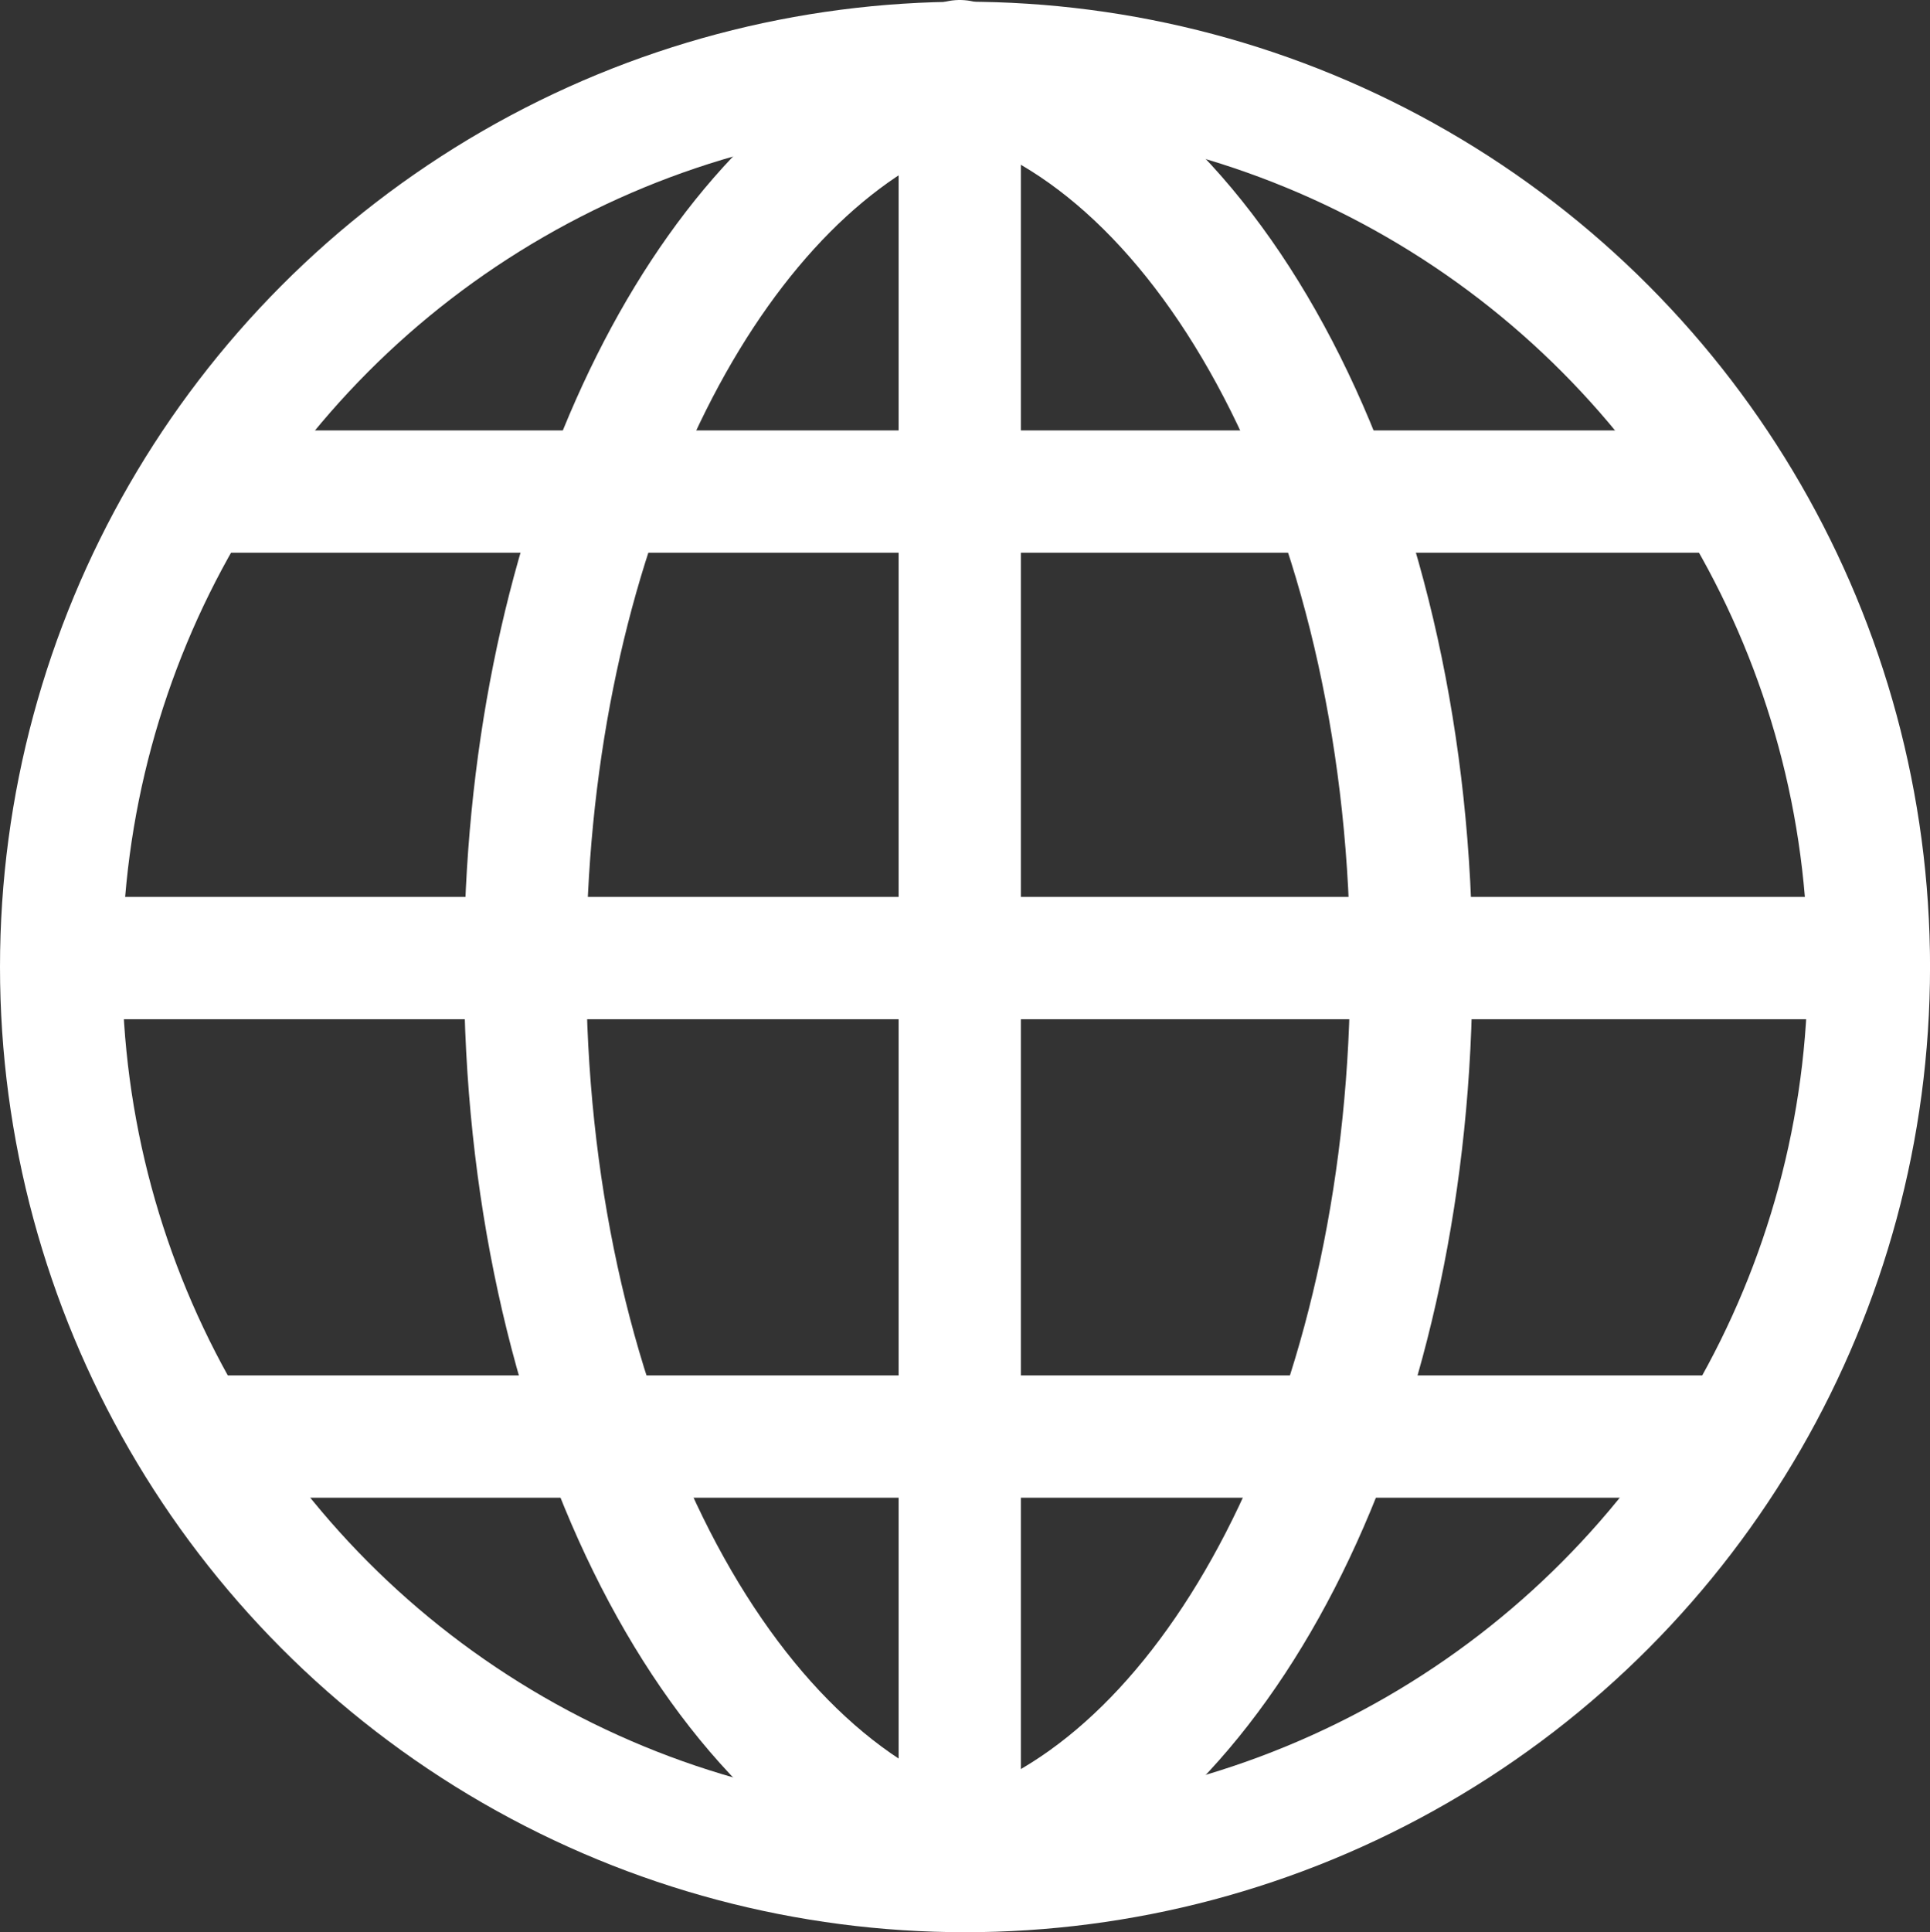
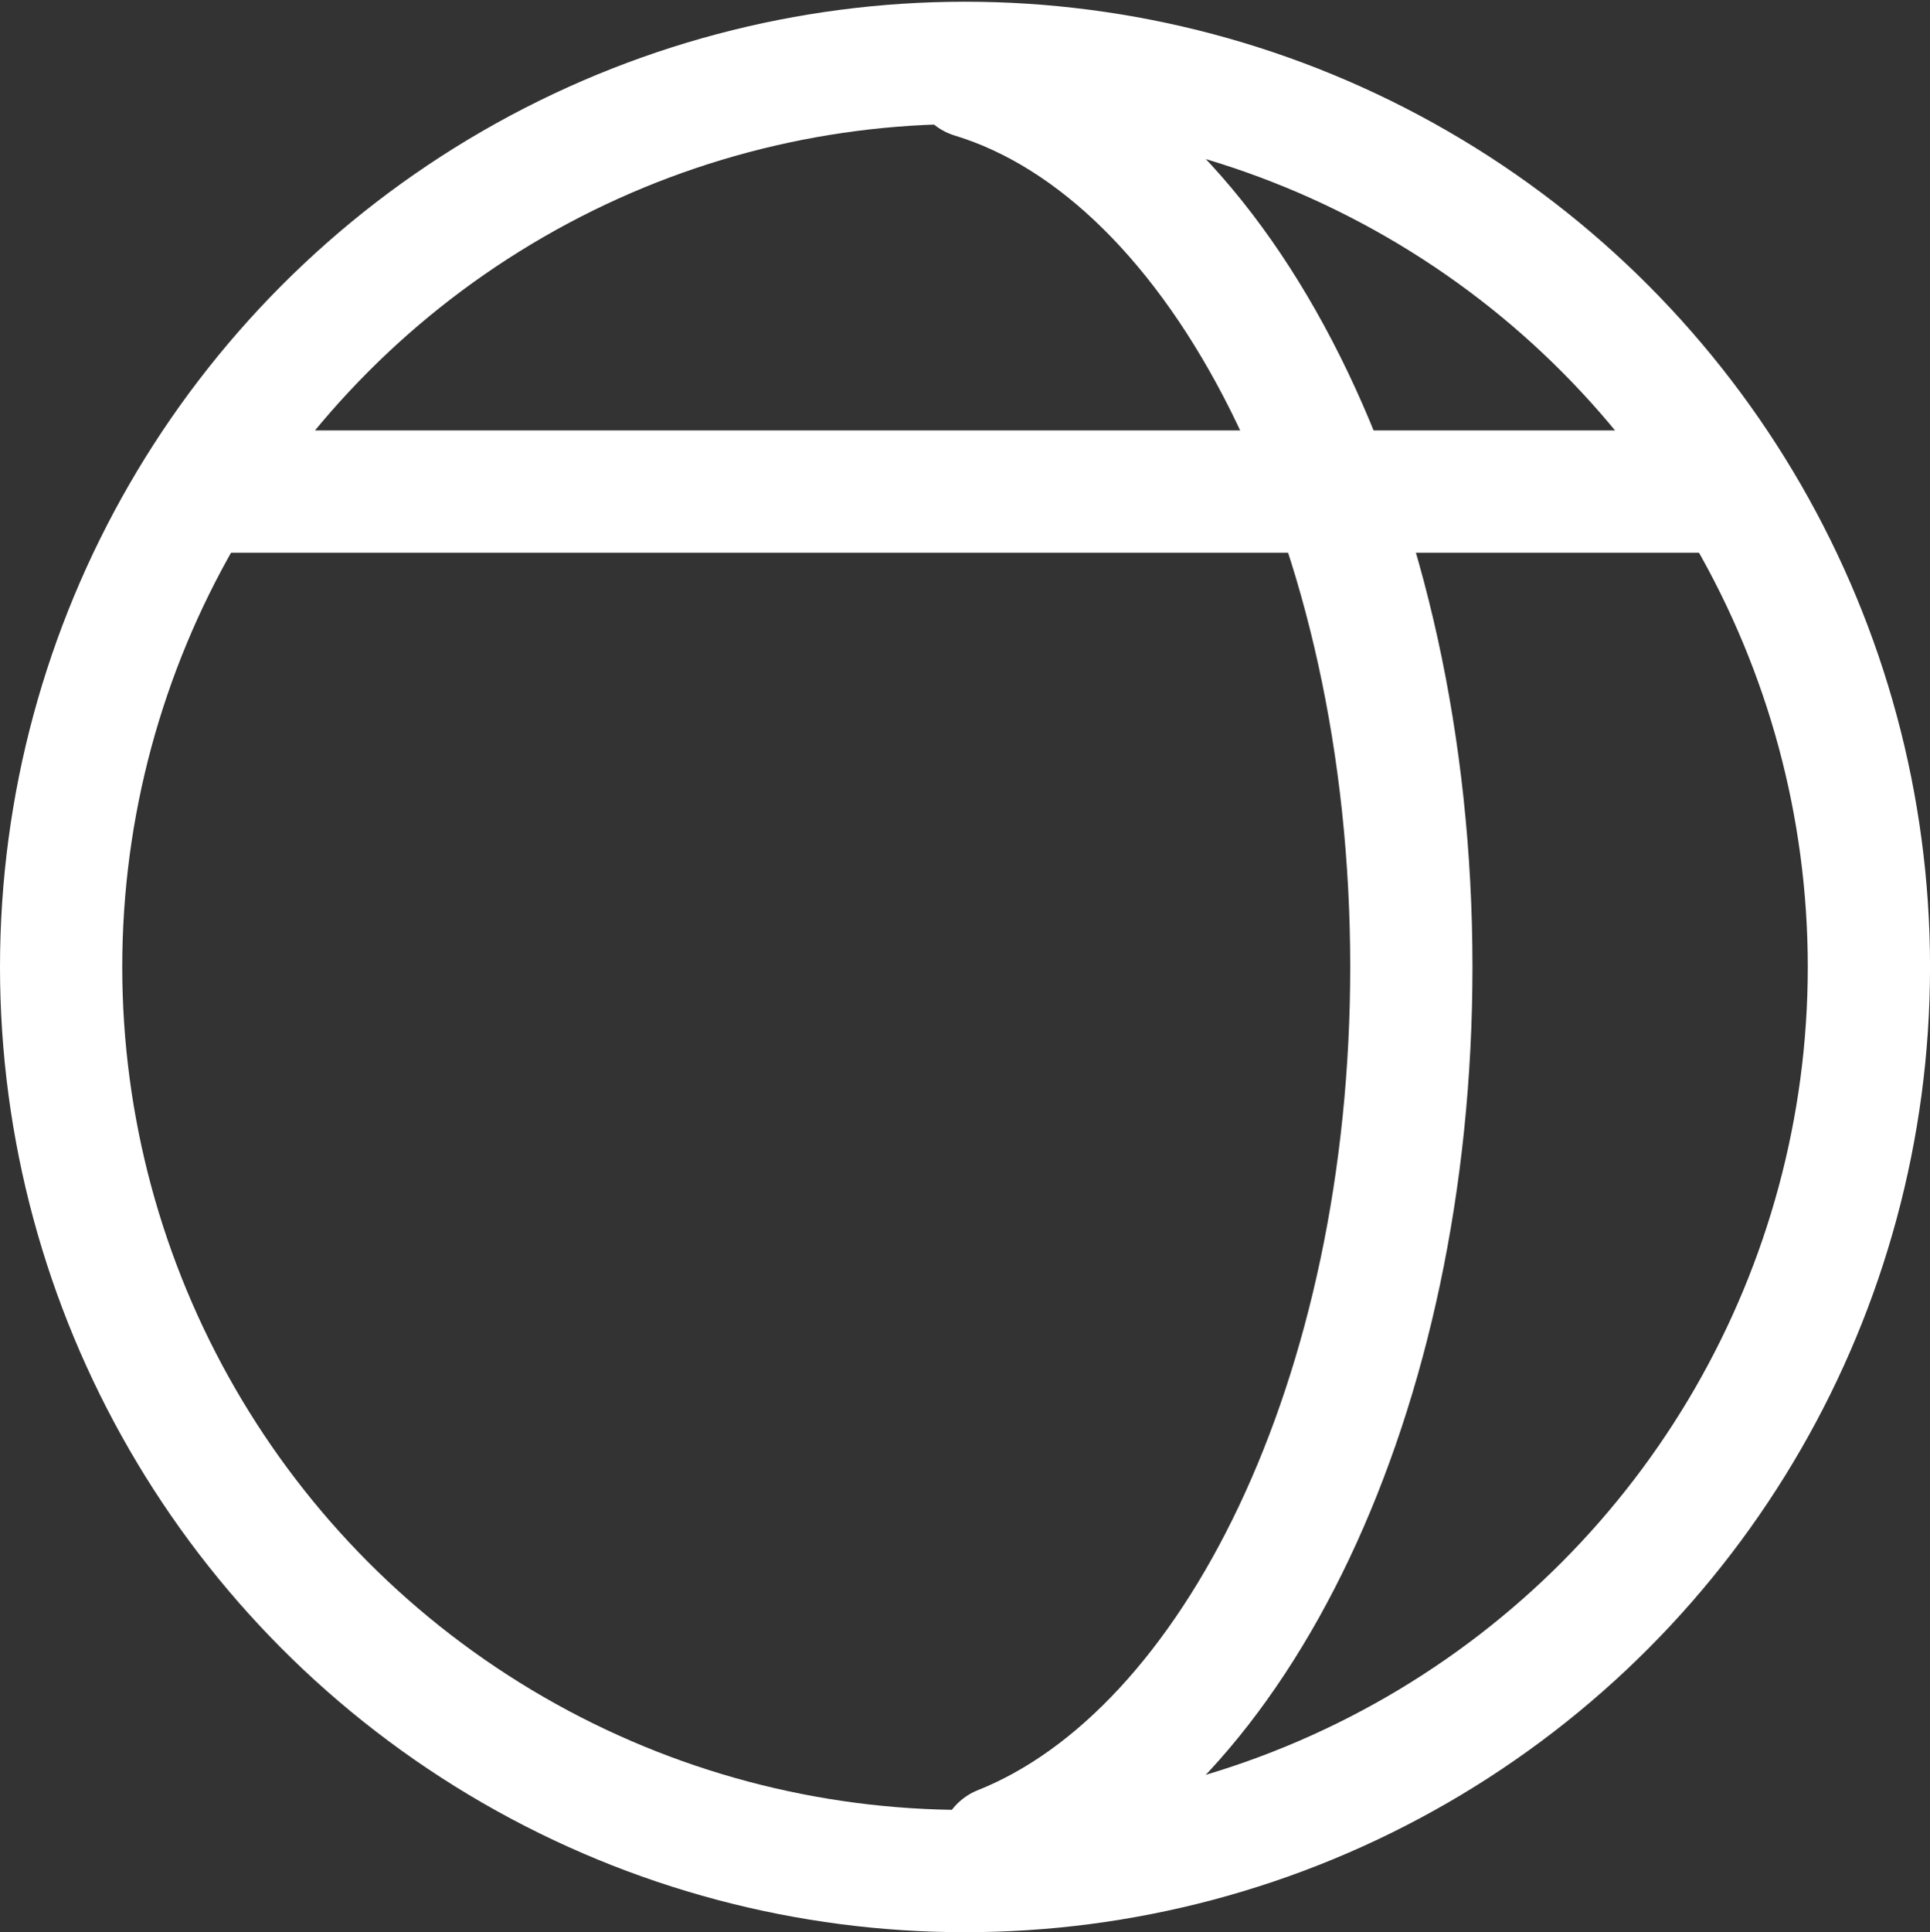
<svg xmlns="http://www.w3.org/2000/svg" enable-background="new 0 0 51.657 51.703" viewBox="0 0 51.657 51.703">
  <rect x="0" y="0" width="51.657" height="51.703" fill="#333333" stroke="none" />
  <g style="fill:none;stroke:#fff;stroke-width:3.272;stroke-linecap:round;stroke-linejoin:round;stroke-miterlimit:10">
    <circle cx="25.829" cy="25.875" r="24.193" />
-     <path d="m25.568 49.613c-6.563-2.184-11.514-11.982-11.514-23.738 0-10.896 4.253-20.11 10.1-23.139" />
    <path d="m26.776 49.424c6.305-2.513 10.999-12.103 10.999-23.55 0-11.894-5.068-21.783-11.745-23.812" />
-     <path d="m25.688 1.636v48.13" />
-     <path d="m2.373 25.637h47.637" />
    <path d="m5.655 13.154h40.43" />
-     <path d="m5.655 38.441h40.43" />
  </g>
</svg>